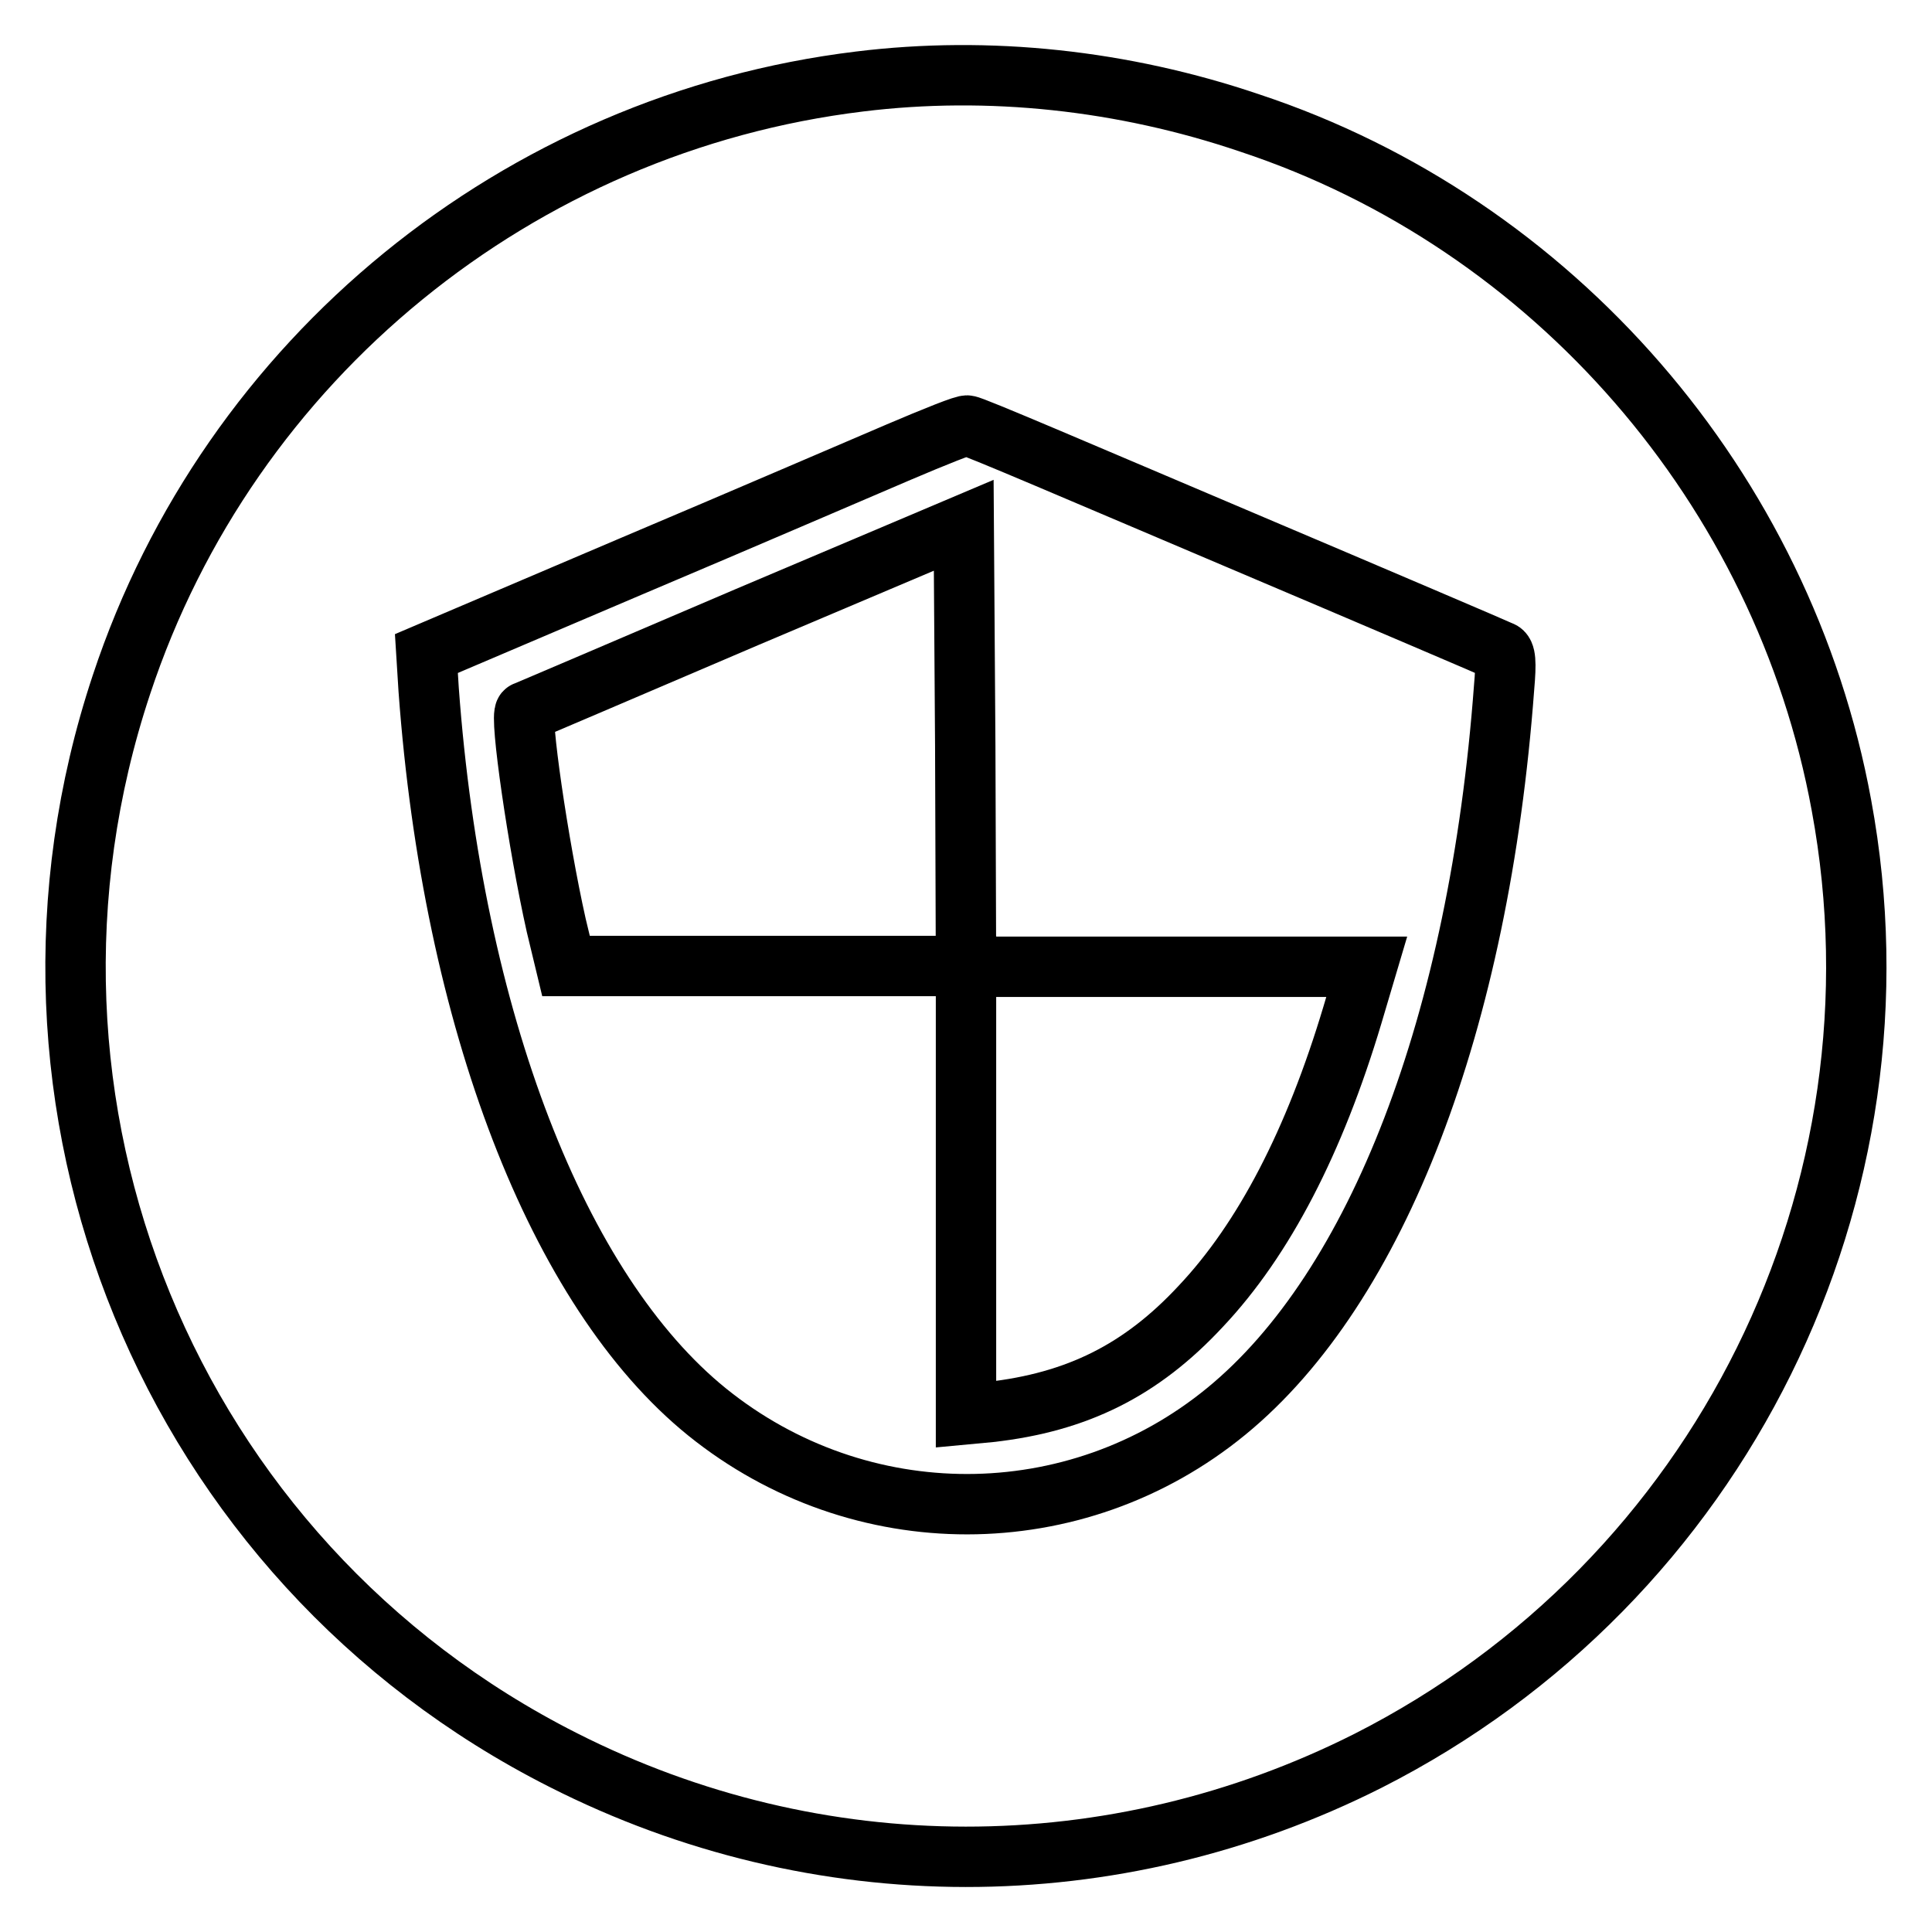
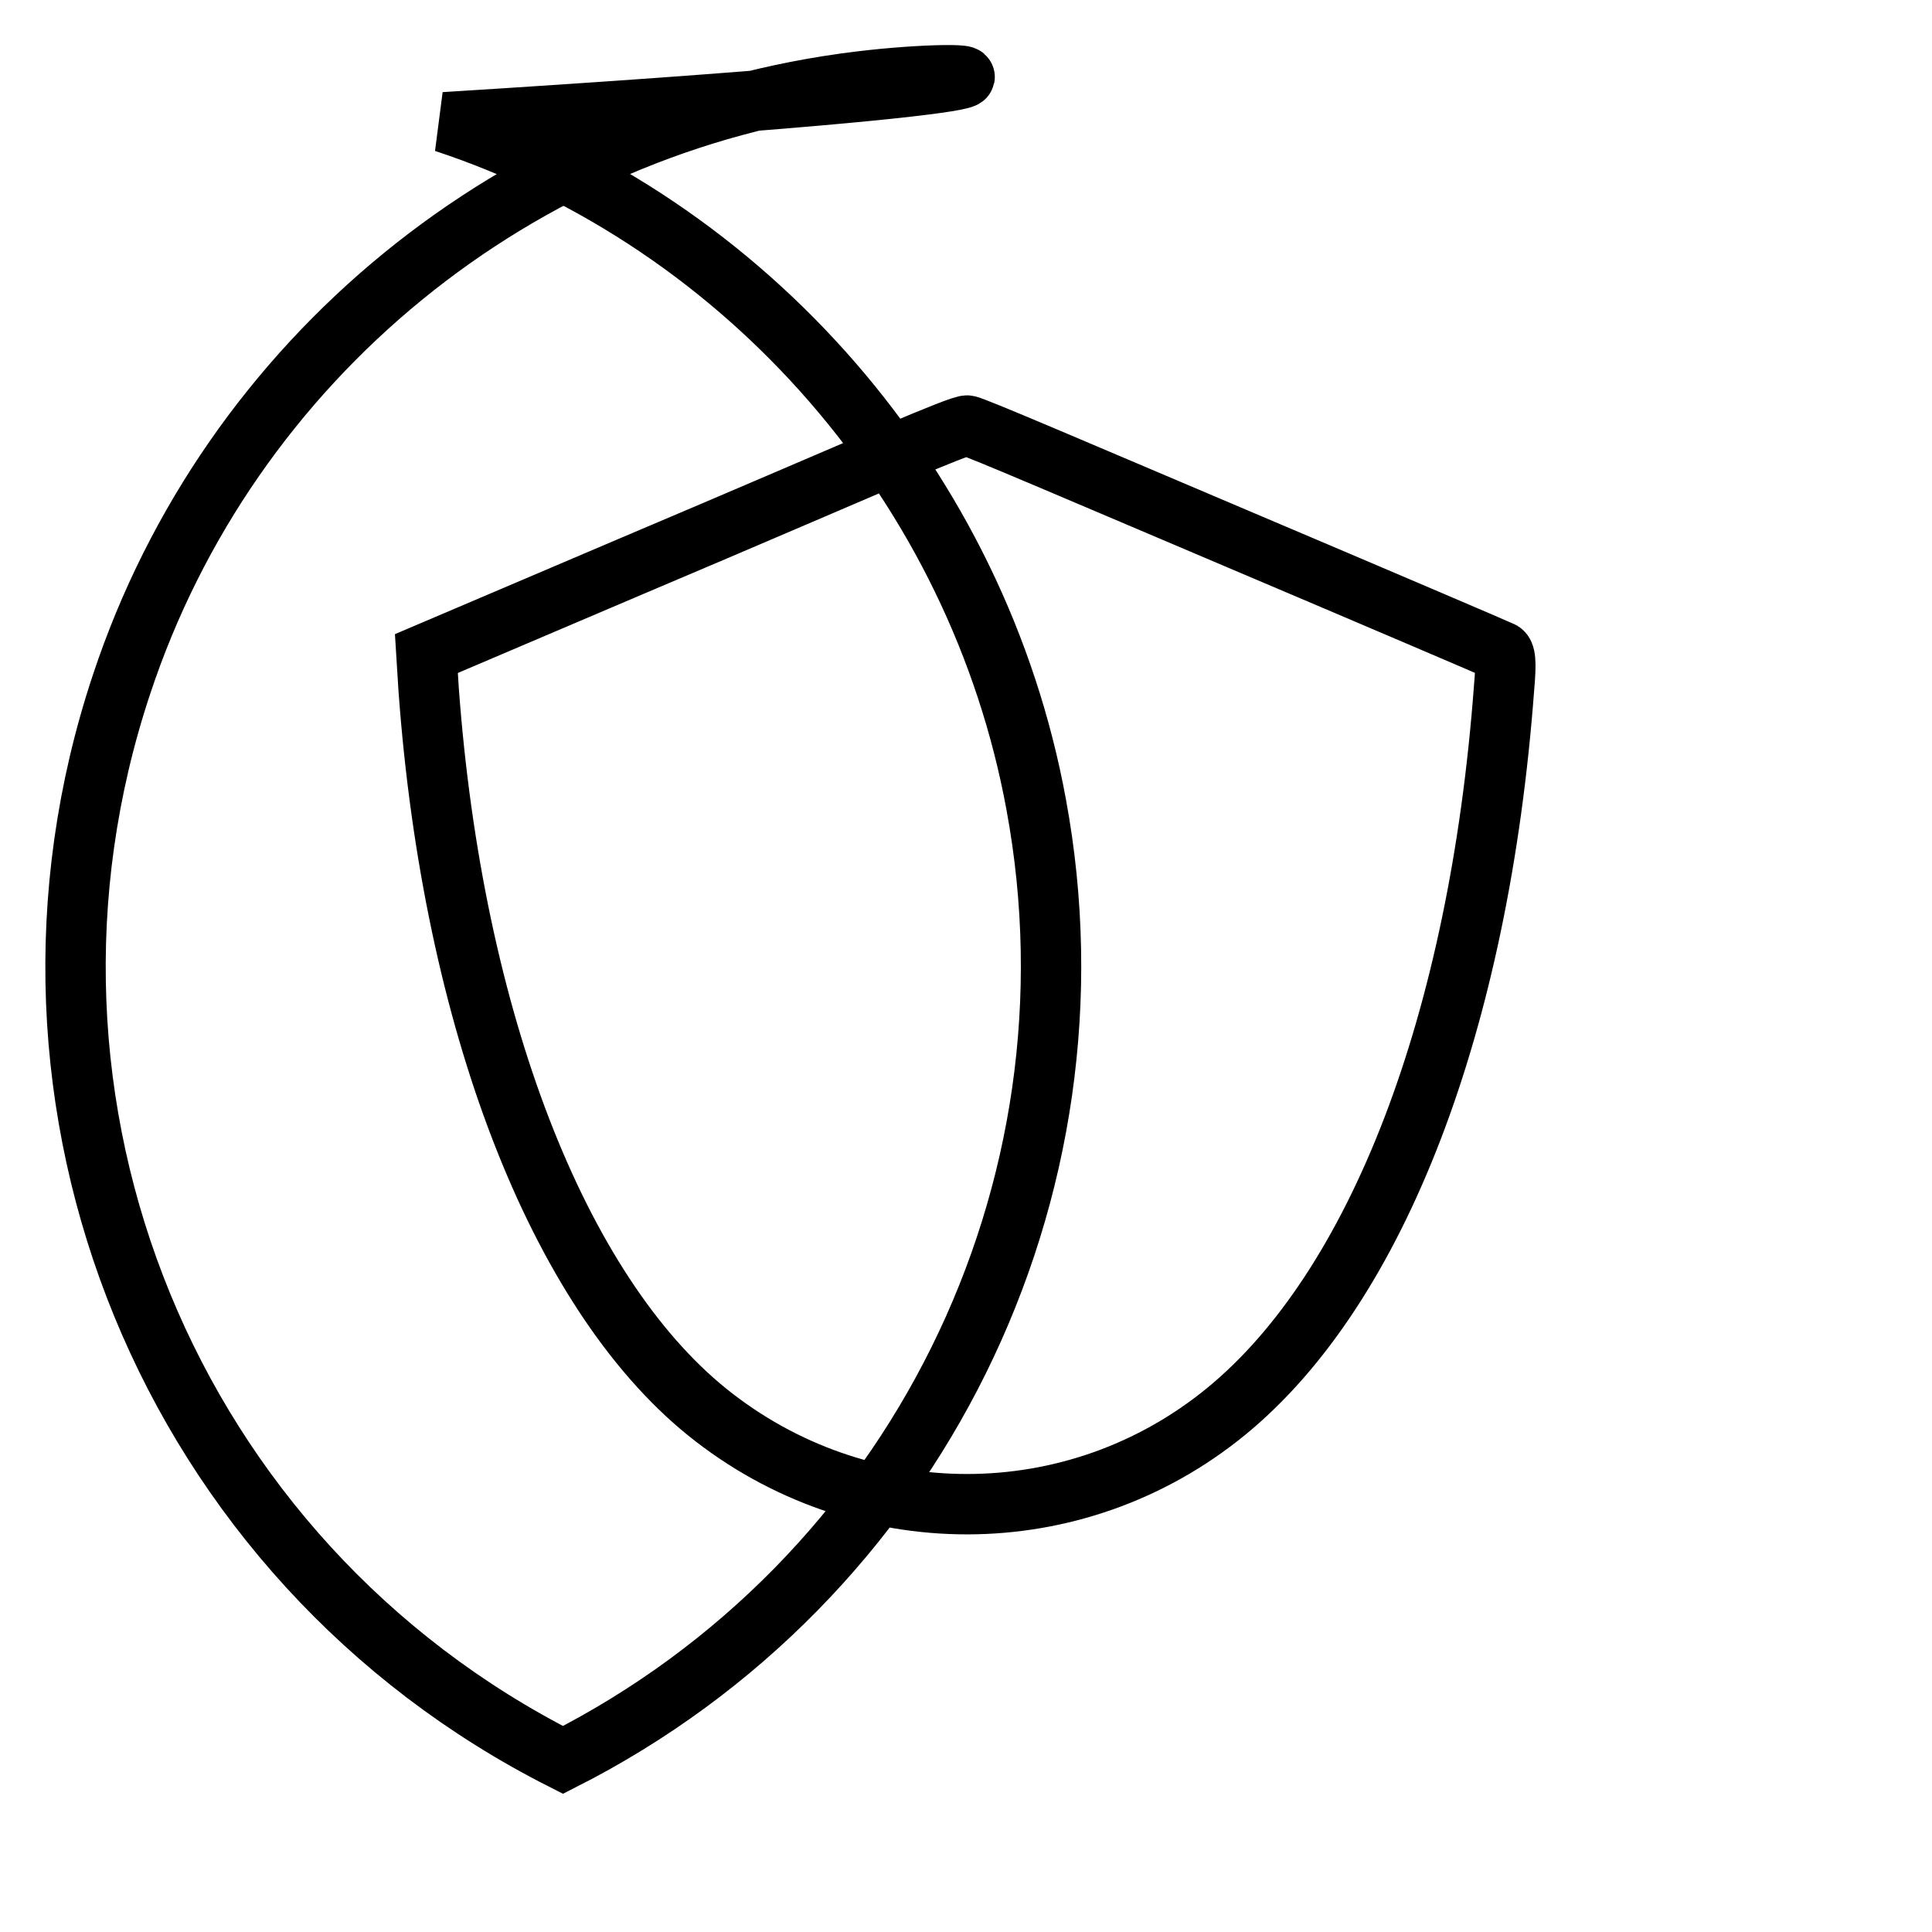
<svg xmlns="http://www.w3.org/2000/svg" version="1.1" x="0px" y="0px" viewBox="0 0 256 256" enable-background="new 0 0 256 256" xml:space="preserve">
  <g>
    <g>
      <g>
-         <path stroke-width="8" fill-opacity="0" stroke="#000000" d="M113.9,10.8c-45.2,5.5-83.5,36.7-97.8,79.9c-18.5,55.6,6.3,116.1,58.5,142.5c33.7,17.1,73,17.1,106.7,0.1c46.7-23.7,72.2-75.3,62.7-126.6c-7.7-42-38.2-77.1-78.4-90.4C148.8,10.6,131,8.7,113.9,10.8z M163.5,71.2c19.1,8.1,35,14.9,35.4,15.1c0.6,0.2,0.7,1.4,0.4,4.8c-3.3,44.4-16.8,79.5-36.8,95.9c-20,16.4-48.6,16.4-68.8,0.1c-19.8-16-33.7-52-36.9-95.7l-0.3-4.8l27-11.5c14.9-6.3,30.9-13.2,35.6-15.2c4.7-2,8.9-3.7,9.1-3.5C128.6,56.3,144.4,63.1,163.5,71.2z" />
-         <path stroke-width="8" fill-opacity="0" stroke="#000000" d="M98.9,81.8c-15.9,6.8-29,12.4-29.3,12.5c-0.8,0.3,1.7,17.6,4.1,28.3L75,128h26.5H128v29.7v29.7l3.2-0.3c11.5-1.3,20-5.5,27.9-14c8.4-8.9,15.1-21.9,20.1-38.6l1.9-6.4h-26.5H128l-0.1-29.3l-0.2-29.2L98.9,81.8z" />
+         <path stroke-width="8" fill-opacity="0" stroke="#000000" d="M113.9,10.8c-45.2,5.5-83.5,36.7-97.8,79.9c-18.5,55.6,6.3,116.1,58.5,142.5c46.7-23.7,72.2-75.3,62.7-126.6c-7.7-42-38.2-77.1-78.4-90.4C148.8,10.6,131,8.7,113.9,10.8z M163.5,71.2c19.1,8.1,35,14.9,35.4,15.1c0.6,0.2,0.7,1.4,0.4,4.8c-3.3,44.4-16.8,79.5-36.8,95.9c-20,16.4-48.6,16.4-68.8,0.1c-19.8-16-33.7-52-36.9-95.7l-0.3-4.8l27-11.5c14.9-6.3,30.9-13.2,35.6-15.2c4.7-2,8.9-3.7,9.1-3.5C128.6,56.3,144.4,63.1,163.5,71.2z" />
      </g>
    </g>
  </g>
</svg>